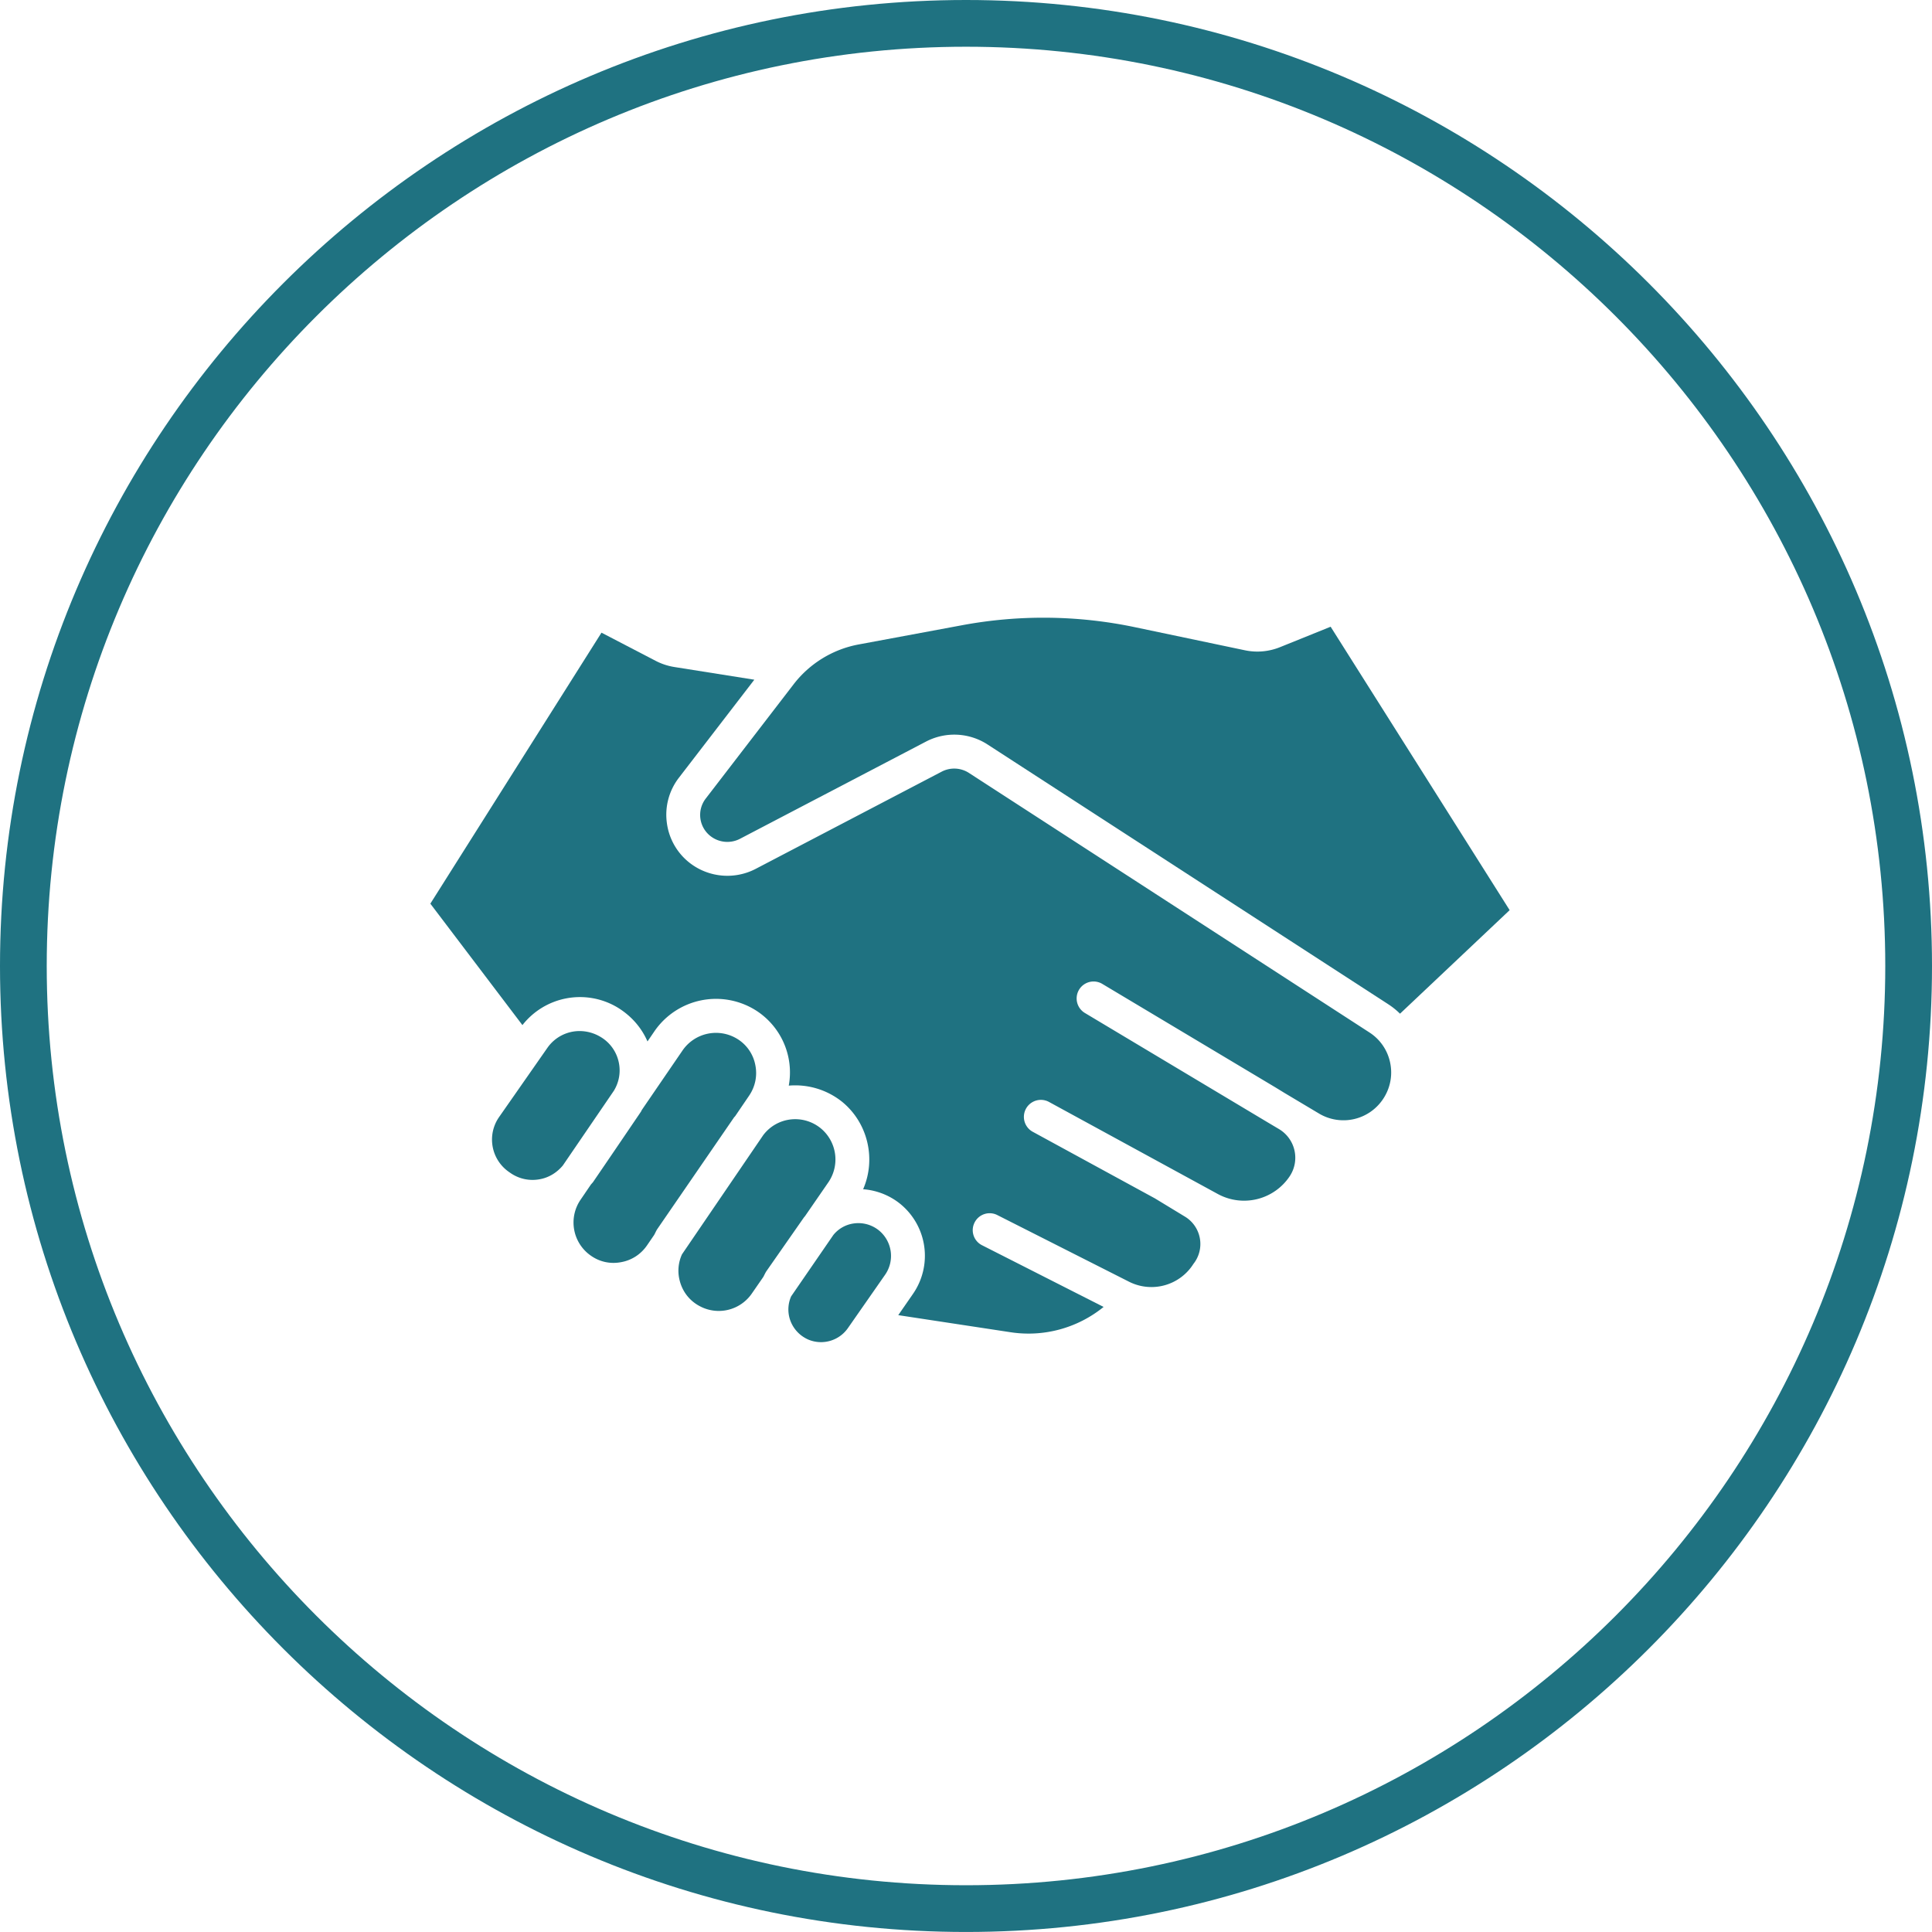
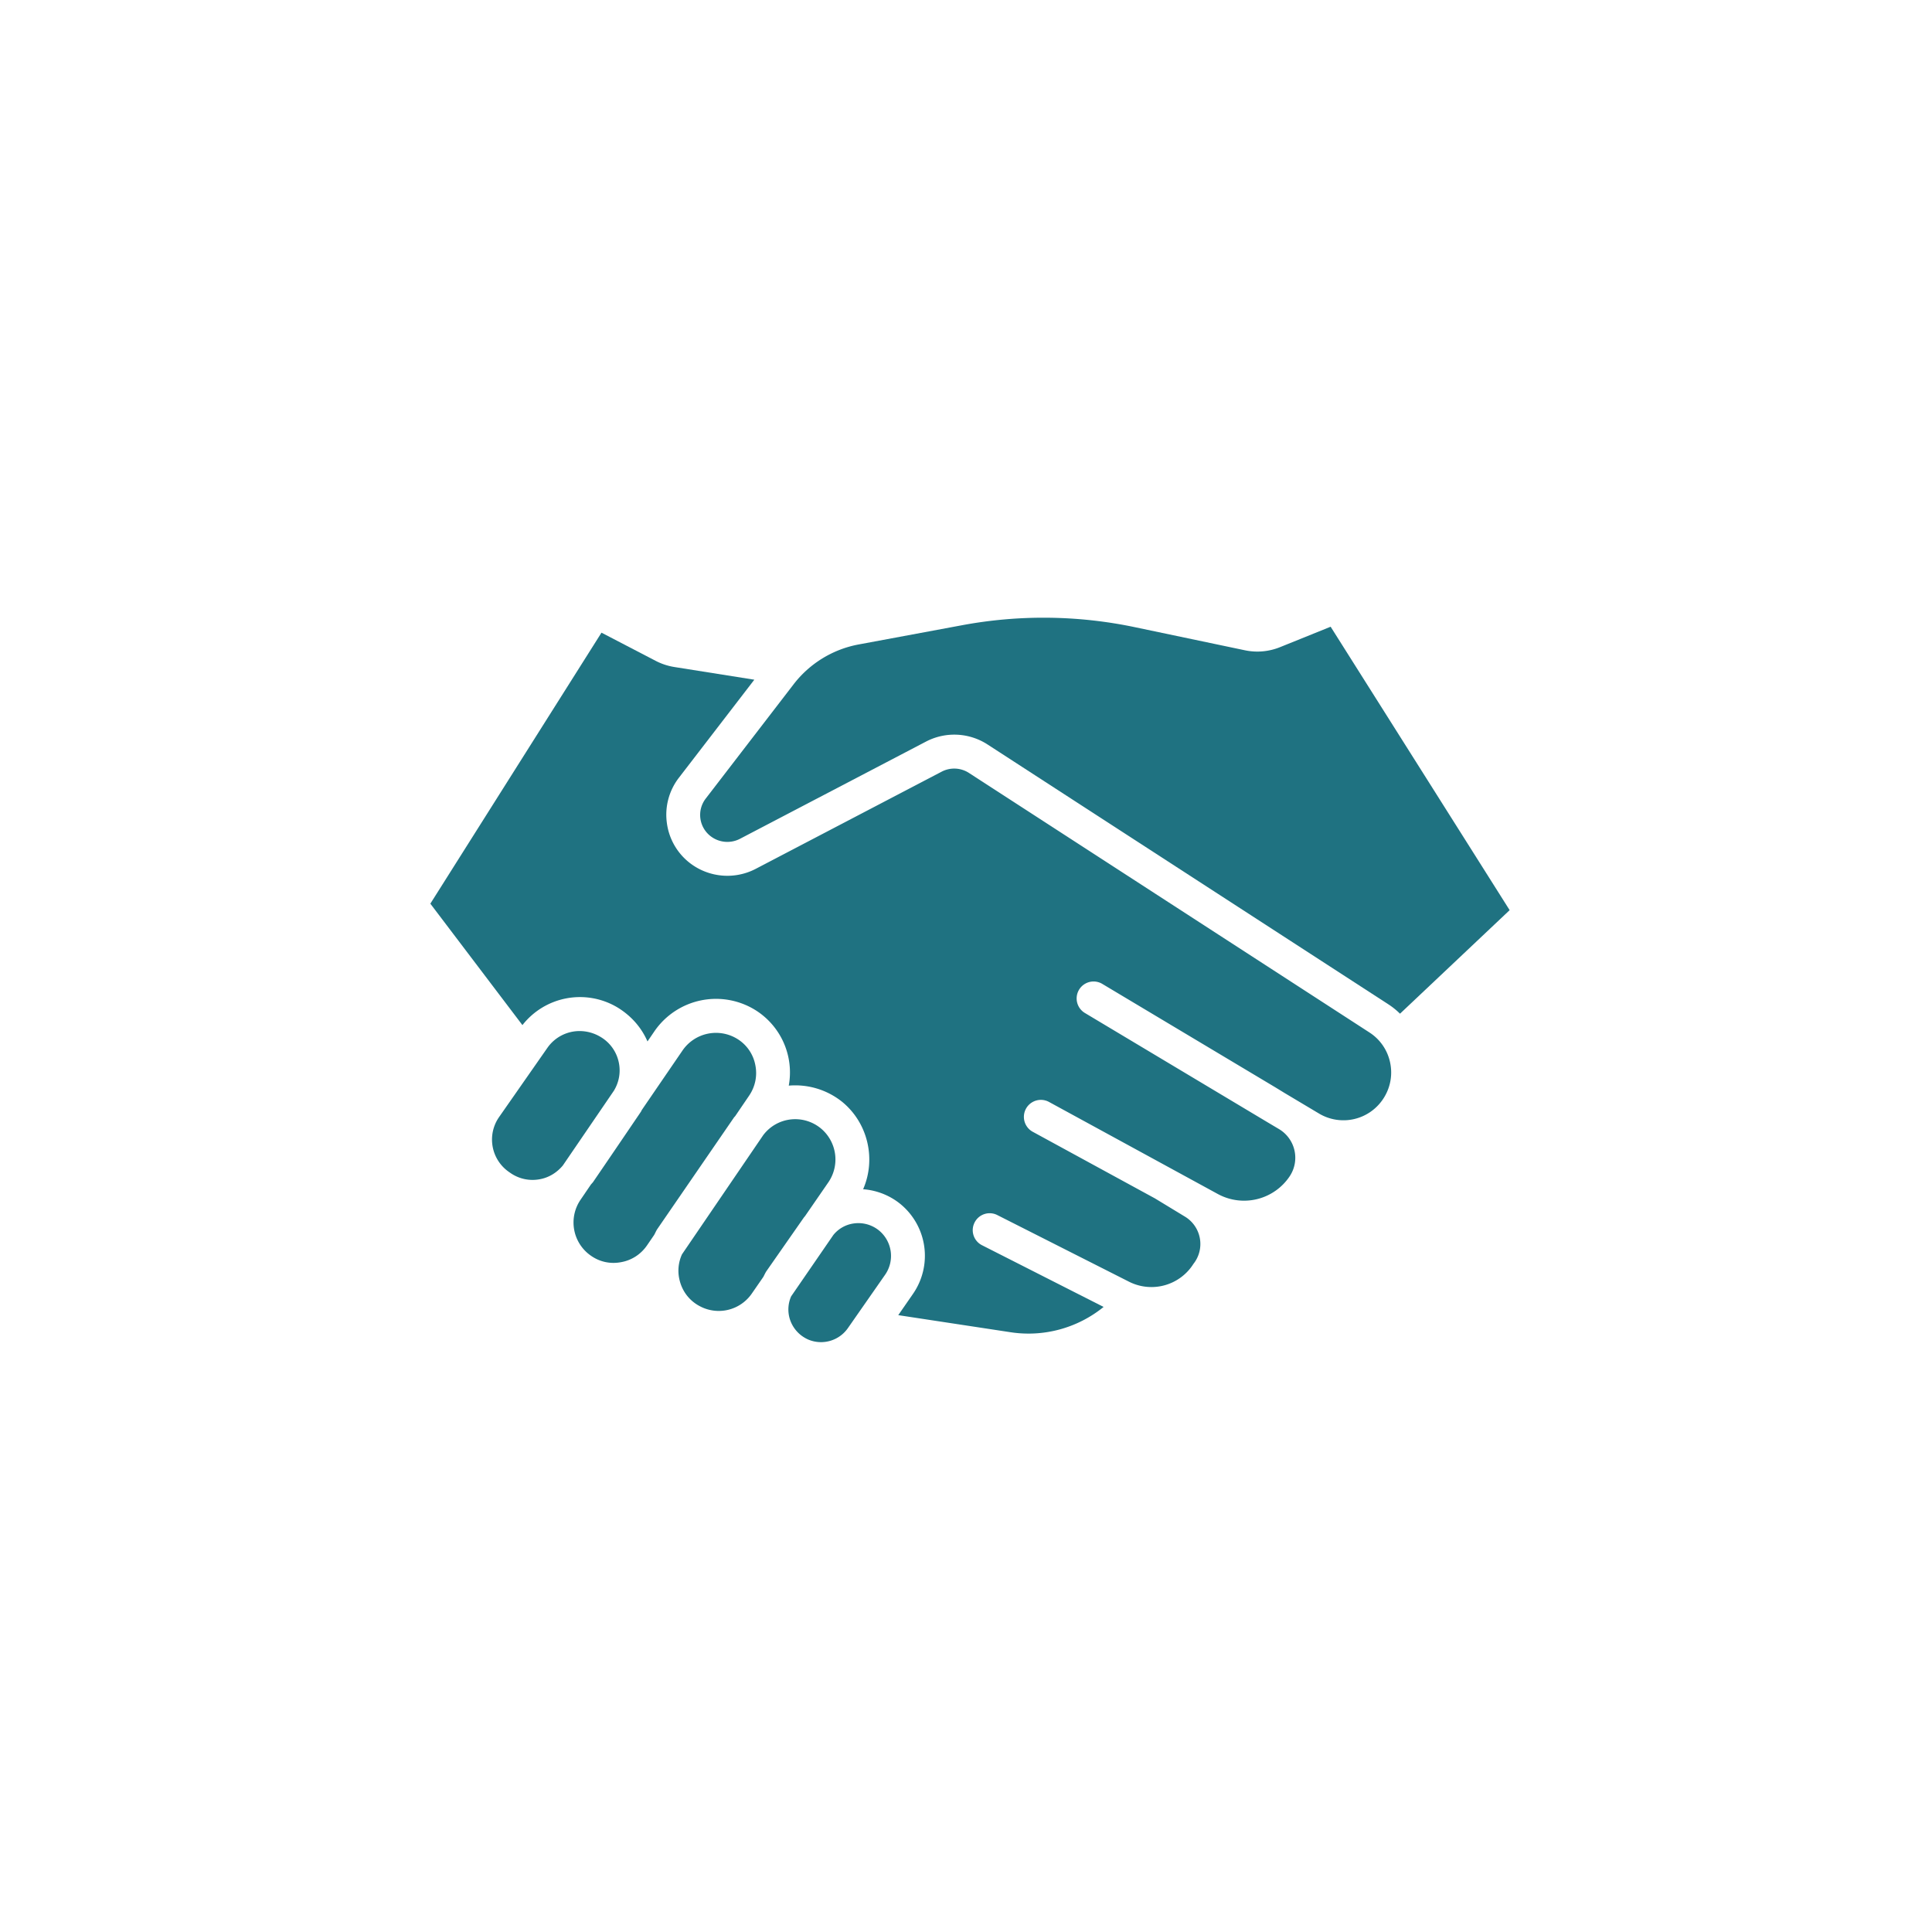
<svg xmlns="http://www.w3.org/2000/svg" width="64" height="63.999" viewBox="0 0 64 63.999">
-   <path fill="#1F7281" d="M32.001 63.999C14.356 63.999 0 49.645 0 32S14.356 0 32.001 0C49.646 0 64 14.355 64 32S49.646 63.999 32.001 63.999zm0-62.451C15.209 1.548 1.548 15.208 1.548 32c0 16.79 13.661 30.451 30.453 30.451 16.791 0 30.451-13.661 30.451-30.451 0-16.792-13.66-30.452-30.451-30.452z" />
  <g fill="#1F7281">
    <path d="M24.353 36.975l.463-.681c.203-.298.277-.66.205-1.013a1.3 1.3 0 0 0-.578-.854 1.345 1.345 0 0 0-1.83.366l-1.348 1.97c-.013.02-.02.043-.033.063-.498.734-1.088 1.603-1.586 2.331-.021.028-.049.055-.073.085l-.344.505a1.337 1.337 0 0 0 .335 1.842c.296.213.654.29 1.009.222.353-.062.659-.262.863-.56l.234-.342c.038-.067.067-.144.113-.208l2.534-3.687c.012-.015.025-.026.036-.039zm18.052-15.538c-.371.15-.774.187-1.167.104l-3.621-.76a14.739 14.739 0 0 0-5.761-.067l-3.404.633a3.537 3.537 0 0 0-2.168 1.328l-2.903 3.775a.888.888 0 0 0 .171 1.259.907.907 0 0 0 .956.08l6.167-3.223a2.025 2.025 0 0 1 2.036.094l13.263 8.598c.147.094.281.201.403.322l3.632-3.43-5.93-9.389-1.674.676zM29.123 40.765a1.084 1.084 0 0 0-.838-.237 1.052 1.052 0 0 0-.681.385l-1.397 2.031a1.08 1.08 0 0 0-.048.735c.094.317.323.571.626.7a1.086 1.086 0 0 0 1.304-.385l1.236-1.773a1.092 1.092 0 0 0-.202-1.456zm-2.445-.494l.764-1.108a1.338 1.338 0 0 0-.259-1.791 1.337 1.337 0 0 0-1.031-.284 1.324 1.324 0 0 0-.874.522l-2.686 3.941a1.301 1.301 0 0 0-.081.852c.09.377.327.684.665.863a1.33 1.33 0 0 0 1.73-.417l.381-.551c.033-.061.06-.125.099-.185l1.236-1.771c.016-.026.038-.042.056-.071z" />
    <path d="M45.365 34.202l-13.268-8.598a.897.897 0 0 0-.902-.042l-6.167 3.223a2.035 2.035 0 0 1-2.155-.181 2.005 2.005 0 0 1-.782-1.342 2.004 2.004 0 0 1 .399-1.499l2.498-3.247-2.653-.421a2.044 2.044 0 0 1-.614-.203l-1.796-.934-5.669 8.977 3.05 4.023a2.421 2.421 0 0 1 3.172-.571c.444.277.774.659.971 1.112l.236-.346a2.475 2.475 0 0 1 3.371-.672 2.436 2.436 0 0 1 1.073 2.482 2.486 2.486 0 0 1 1.759.529c.87.705 1.138 1.91.704 2.903.45.033.888.204 1.243.496a2.218 2.218 0 0 1 .41 2.969l-.489.706 3.708.564a3.943 3.943 0 0 0 3.094-.836l-4.025-2.043a.558.558 0 0 1-.248-.755.559.559 0 0 1 .757-.243l4.344 2.198a1.645 1.645 0 0 0 2.148-.583 1.06 1.06 0 0 0-.272-1.56l-1.002-.609-4.056-2.211a.563.563 0 0 1 .538-.989l5.609 3.059a1.817 1.817 0 0 0 2.374-.596 1.106 1.106 0 0 0-.357-1.56l-.407-.242-6.023-3.604a.561.561 0 0 1 .577-.963l5.741 3.432.284.174 1.148.685a1.577 1.577 0 0 0 2.134-.486c.234-.355.315-.78.229-1.193a1.564 1.564 0 0 0-.686-1.003z" />
    <path d="M20.498 35.193a1.28 1.28 0 0 0-.591-.836 1.352 1.352 0 0 0-.706-.202 1.3 1.3 0 0 0-1.065.552l-1.604 2.298a1.305 1.305 0 0 0 .312 1.806l.053.037c.282.2.629.28.977.217.308-.054.573-.22.771-.457l1.69-2.475c.172-.283.232-.612.163-.94z" />
  </g>
</svg>